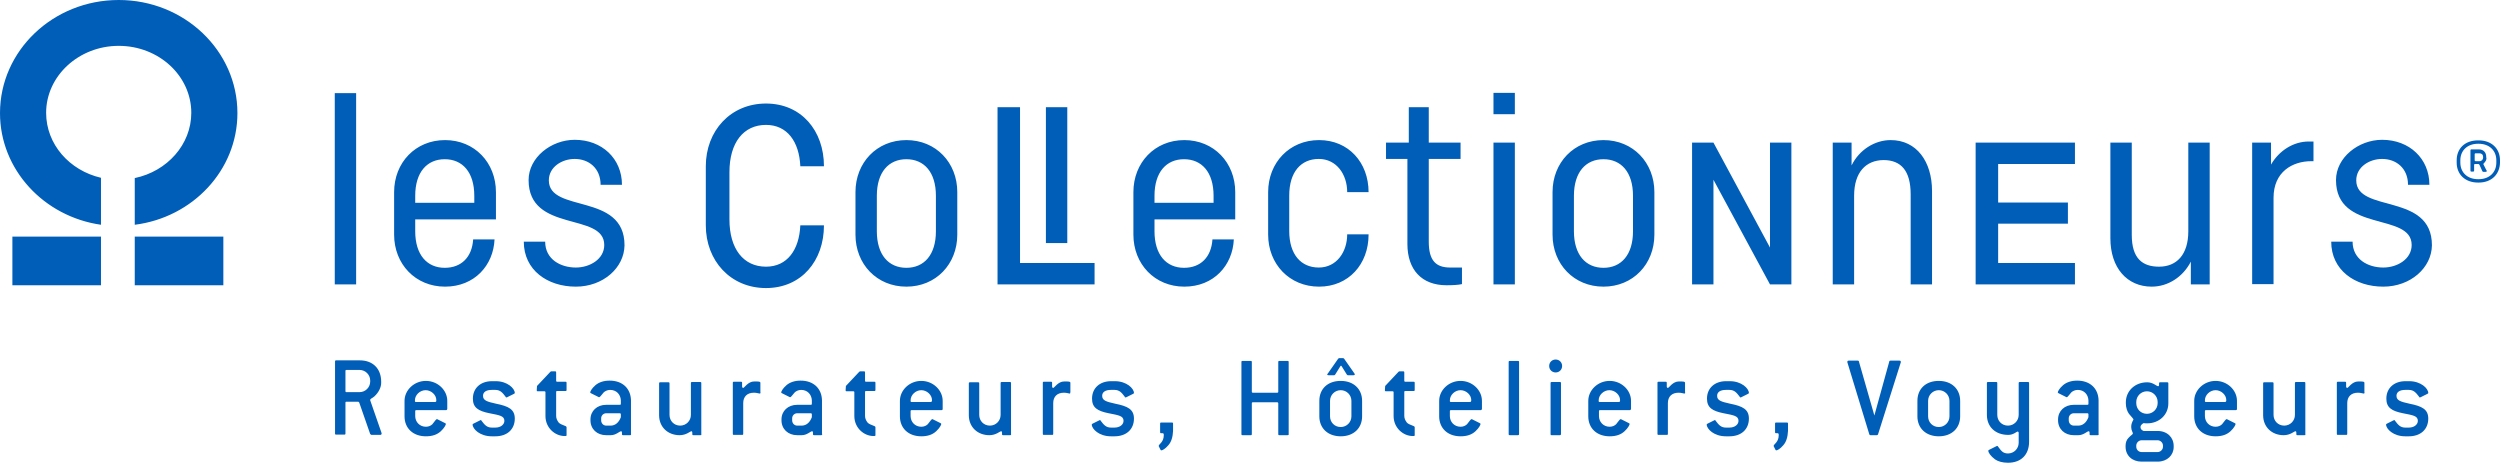
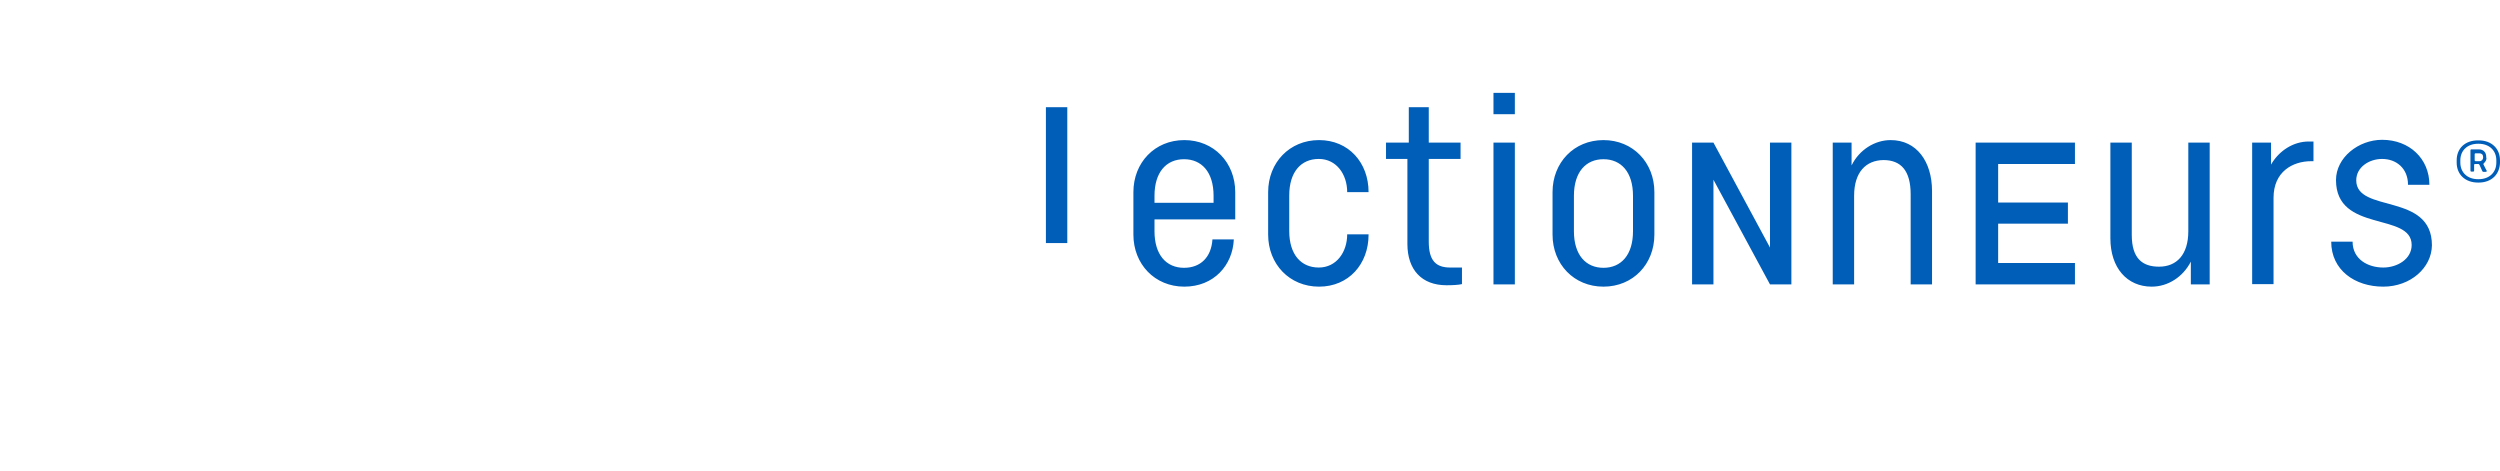
<svg xmlns="http://www.w3.org/2000/svg" width="170" height="32" viewBox="0 0 170 32" fill="none">
-   <path d="M8.072 0C3.615 0 0 3.443 0 7.69C0 11.535 2.984 14.729 6.867 15.284V12.09C4.725 11.592 3.137 9.813 3.137 7.671C3.137 5.165 5.356 3.118 8.072 3.118C10.808 3.118 13.008 5.165 13.008 7.671C13.008 9.832 11.363 11.65 9.163 12.109V15.284C13.103 14.787 16.145 11.573 16.145 7.69C16.145 3.443 12.53 0 8.072 0ZM0.842 16.087H6.867V19.397H0.842V16.087ZM9.163 16.087H15.188V19.397H9.163V16.087ZM25.939 29.516C25.939 29.554 25.901 29.573 25.863 29.573H25.25L25.174 29.516L24.428 27.374L24.37 27.316H23.567C23.51 27.316 23.491 27.335 23.491 27.393V29.478C23.491 29.535 23.471 29.554 23.414 29.554H22.859C22.802 29.554 22.783 29.535 22.783 29.478V24.581C22.783 24.523 22.802 24.504 22.859 24.504H24.466C25.346 24.504 25.92 25.059 25.92 25.958V26.035C25.92 26.322 25.767 26.666 25.461 26.953C25.308 27.087 25.174 27.106 25.174 27.201V27.221L25.958 29.478C25.939 29.497 25.939 29.497 25.939 29.516ZM25.174 25.882C25.174 25.48 24.849 25.155 24.447 25.155H23.567C23.51 25.155 23.491 25.174 23.491 25.231V26.589C23.491 26.647 23.51 26.666 23.567 26.666H24.447C24.849 26.666 25.174 26.341 25.174 25.939V25.882ZM30.32 27.89H28.311C28.254 27.89 28.235 27.909 28.235 27.967V28.292C28.235 28.694 28.541 29.019 28.961 29.019C29.153 29.019 29.306 28.942 29.401 28.847C29.573 28.636 29.65 28.502 29.707 28.502C29.727 28.502 29.746 28.502 29.765 28.521L30.262 28.77C30.3 28.789 30.32 28.808 30.32 28.828C30.32 28.885 30.224 29.095 29.975 29.325C29.727 29.554 29.401 29.669 28.961 29.669C28.081 29.669 27.508 29.114 27.508 28.311V27.259C27.508 26.532 28.158 25.901 28.961 25.901C29.765 25.901 30.415 26.532 30.415 27.259V27.814C30.396 27.871 30.377 27.89 30.32 27.89ZM29.669 27.201C29.669 26.857 29.325 26.532 28.942 26.532C28.56 26.532 28.215 26.857 28.215 27.221C28.215 27.316 28.215 27.335 28.292 27.335H29.573C29.669 27.335 29.669 27.297 29.669 27.201ZM32.845 26.915C32.845 27.24 33.132 27.316 33.724 27.45C34.585 27.622 35.006 27.833 35.006 28.464C35.006 29.191 34.49 29.669 33.686 29.669H33.438C32.634 29.669 32.137 29.172 32.137 28.866C32.137 28.847 32.156 28.828 32.194 28.808L32.653 28.579C32.672 28.579 32.692 28.56 32.692 28.56C32.711 28.56 32.73 28.579 32.749 28.617C32.94 28.866 33.093 29.076 33.438 29.076H33.686C34.05 29.076 34.298 28.866 34.298 28.617C34.298 28.273 33.954 28.235 33.285 28.101C32.519 27.948 32.156 27.718 32.156 27.106C32.156 26.398 32.672 25.92 33.457 25.92H33.705C34.509 25.92 35.006 26.417 35.006 26.723C35.006 26.742 34.987 26.762 34.949 26.781L34.49 27.01C34.471 27.01 34.451 27.029 34.432 27.029C34.413 27.029 34.394 27.01 34.375 26.972C34.184 26.723 34.031 26.513 33.686 26.513H33.438C33.055 26.513 32.845 26.666 32.845 26.915ZM38.392 29.65C37.742 29.65 37.091 29.095 37.091 28.292V26.685C37.091 26.628 37.072 26.608 37.015 26.608H36.575C36.517 26.608 36.498 26.589 36.498 26.532L36.517 26.245L37.436 25.27L37.493 25.25H37.742C37.799 25.25 37.818 25.27 37.818 25.327V25.882C37.818 25.939 37.837 25.958 37.895 25.958H38.449C38.507 25.958 38.526 25.977 38.526 26.035V26.513C38.526 26.57 38.507 26.589 38.449 26.589H37.895C37.837 26.589 37.818 26.608 37.818 26.666V28.273C37.818 28.445 37.876 28.579 37.99 28.732C38.067 28.828 38.239 28.885 38.469 28.98C38.507 29 38.526 29.019 38.526 29.057V29.535C38.545 29.65 38.507 29.65 38.392 29.65ZM42.849 29.593H42.371C42.313 29.593 42.294 29.573 42.294 29.516V29.421C42.294 29.363 42.275 29.325 42.237 29.325C42.122 29.325 41.893 29.593 41.529 29.593H41.223C40.592 29.593 40.152 29.172 40.152 28.579V28.521C40.152 27.948 40.592 27.527 41.223 27.527H42.141C42.199 27.527 42.218 27.508 42.218 27.45V27.221C42.199 26.819 41.912 26.513 41.491 26.513C41.319 26.513 41.147 26.589 41.051 26.685C40.879 26.876 40.802 27.01 40.745 27.01C40.726 27.01 40.707 27.01 40.688 26.991L40.19 26.742C40.152 26.723 40.133 26.704 40.133 26.685C40.133 26.628 40.228 26.417 40.496 26.188C40.726 25.996 41.051 25.882 41.453 25.882C42.333 25.882 42.887 26.417 42.907 27.221V29.478C42.926 29.554 42.907 29.593 42.849 29.593ZM42.218 28.177C42.218 28.12 42.18 28.101 42.141 28.101H41.223C41.032 28.101 40.879 28.254 40.879 28.445V28.579C40.879 28.789 41.032 28.942 41.223 28.942H41.529C41.835 28.942 42.084 28.732 42.218 28.368V28.177ZM47.631 29.593H47.153C47.096 29.593 47.077 29.573 47.077 29.516V29.421C47.077 29.363 47.057 29.325 47.019 29.325C46.924 29.325 46.675 29.593 46.216 29.593C45.412 29.593 44.819 29.038 44.819 28.235V26.073C44.819 26.015 44.839 25.996 44.896 25.996H45.451C45.508 25.996 45.527 26.015 45.527 26.073V28.215C45.527 28.617 45.833 28.942 46.254 28.942C46.656 28.942 46.981 28.617 46.981 28.215V26.054C46.981 25.996 47 25.977 47.057 25.977H47.612C47.67 25.977 47.689 25.996 47.689 26.054V29.516C47.708 29.554 47.689 29.593 47.631 29.593ZM51.668 26.762C51.591 26.762 51.476 26.704 51.266 26.704C50.807 26.704 50.539 26.972 50.539 27.412V29.497C50.539 29.554 50.52 29.573 50.462 29.573H49.908C49.85 29.573 49.831 29.554 49.831 29.497V26.035C49.831 25.977 49.85 25.958 49.908 25.958H50.386C50.443 25.958 50.462 25.977 50.462 26.035V26.283C50.462 26.341 50.501 26.379 50.539 26.379C50.615 26.379 50.864 25.939 51.285 25.939C51.591 25.939 51.706 25.939 51.706 26.035V26.647C51.725 26.723 51.706 26.762 51.668 26.762ZM55.838 29.593H55.359C55.302 29.593 55.283 29.573 55.283 29.516V29.421C55.283 29.363 55.264 29.325 55.226 29.325C55.111 29.325 54.881 29.593 54.518 29.593H54.212C53.581 29.593 53.141 29.172 53.141 28.579V28.521C53.141 27.948 53.581 27.527 54.212 27.527H55.13C55.187 27.527 55.206 27.508 55.206 27.45V27.221C55.187 26.819 54.9 26.513 54.48 26.513C54.307 26.513 54.135 26.589 54.04 26.685C53.867 26.876 53.791 27.01 53.733 27.01C53.714 27.01 53.695 27.01 53.676 26.991L53.179 26.742C53.141 26.723 53.121 26.704 53.121 26.685C53.121 26.628 53.217 26.417 53.485 26.188C53.714 25.996 54.04 25.882 54.441 25.882C55.321 25.882 55.876 26.417 55.895 27.221V29.478C55.933 29.554 55.895 29.593 55.838 29.593ZM55.206 28.177C55.206 28.12 55.168 28.101 55.13 28.101H54.212C54.02 28.101 53.867 28.254 53.867 28.445V28.579C53.867 28.789 54.02 28.942 54.212 28.942H54.518C54.824 28.942 55.073 28.732 55.206 28.368V28.177ZM59.396 29.65C58.745 29.65 58.095 29.095 58.095 28.292V26.685C58.095 26.628 58.076 26.608 58.019 26.608H57.578C57.521 26.608 57.502 26.589 57.502 26.532L57.521 26.245L58.439 25.27L58.497 25.25H58.745C58.803 25.25 58.822 25.27 58.822 25.327V25.882C58.822 25.939 58.841 25.958 58.898 25.958H59.453C59.511 25.958 59.53 25.977 59.53 26.035V26.513C59.53 26.57 59.511 26.589 59.453 26.589H58.898C58.841 26.589 58.822 26.608 58.822 26.666V28.273C58.822 28.445 58.879 28.579 58.994 28.732C59.071 28.828 59.243 28.885 59.472 28.98C59.511 29 59.53 29.019 59.53 29.057V29.535C59.549 29.65 59.511 29.65 59.396 29.65ZM64.006 27.89H61.997C61.94 27.89 61.921 27.909 61.921 27.967V28.292C61.921 28.694 62.227 29.019 62.648 29.019C62.839 29.019 62.992 28.942 63.088 28.847C63.26 28.636 63.336 28.502 63.394 28.502C63.413 28.502 63.432 28.502 63.451 28.521L63.949 28.77C63.987 28.789 64.006 28.808 64.006 28.828C64.006 28.885 63.91 29.095 63.661 29.325C63.413 29.554 63.088 29.669 62.648 29.669C61.768 29.669 61.194 29.114 61.194 28.311V27.259C61.194 26.532 61.844 25.901 62.648 25.901C63.451 25.901 64.102 26.532 64.102 27.259V27.814C64.102 27.871 64.063 27.89 64.006 27.89ZM63.375 27.201C63.375 26.857 63.03 26.532 62.648 26.532C62.265 26.532 61.921 26.857 61.921 27.221C61.921 27.316 61.921 27.335 61.997 27.335H63.279C63.355 27.335 63.375 27.297 63.375 27.201ZM68.692 29.593H68.214C68.157 29.593 68.138 29.573 68.138 29.516V29.421C68.138 29.363 68.119 29.325 68.08 29.325C67.985 29.325 67.736 29.593 67.277 29.593C66.474 29.593 65.88 29.038 65.88 28.235V26.073C65.88 26.015 65.9 25.996 65.957 25.996H66.512C66.569 25.996 66.588 26.015 66.588 26.073V28.215C66.588 28.617 66.894 28.942 67.315 28.942C67.717 28.942 68.042 28.617 68.042 28.215V26.054C68.042 25.996 68.061 25.977 68.119 25.977H68.673C68.731 25.977 68.75 25.996 68.75 26.054V29.516C68.769 29.554 68.75 29.593 68.692 29.593ZM72.748 26.762C72.671 26.762 72.556 26.704 72.346 26.704C71.887 26.704 71.619 26.972 71.619 27.412V29.497C71.619 29.554 71.6 29.573 71.543 29.573H70.988C70.931 29.573 70.911 29.554 70.911 29.497V26.035C70.911 25.977 70.931 25.958 70.988 25.958H71.466C71.524 25.958 71.543 25.977 71.543 26.035V26.283C71.543 26.341 71.581 26.379 71.619 26.379C71.696 26.379 71.944 25.939 72.365 25.939C72.671 25.939 72.786 25.939 72.786 26.035V26.647C72.786 26.723 72.767 26.762 72.748 26.762ZM74.948 26.915C74.948 27.24 75.235 27.316 75.828 27.45C76.688 27.622 77.109 27.833 77.109 28.464C77.109 29.191 76.593 29.669 75.789 29.669H75.541C74.737 29.669 74.24 29.172 74.24 28.866C74.24 28.847 74.259 28.828 74.297 28.808L74.756 28.579C74.775 28.579 74.795 28.56 74.795 28.56C74.814 28.56 74.833 28.579 74.852 28.617C75.043 28.866 75.196 29.076 75.541 29.076H75.789C76.153 29.076 76.401 28.866 76.401 28.617C76.401 28.273 76.057 28.235 75.388 28.101C74.623 27.948 74.259 27.718 74.259 27.106C74.259 26.398 74.775 25.92 75.56 25.92H75.808C76.612 25.92 77.109 26.417 77.109 26.723C77.109 26.742 77.09 26.762 77.052 26.781L76.593 27.01C76.574 27.01 76.555 27.029 76.535 27.029C76.516 27.029 76.497 27.01 76.478 26.972C76.287 26.723 76.134 26.513 75.789 26.513H75.541C75.158 26.513 74.948 26.666 74.948 26.915ZM79.443 30.281C79.233 30.53 79.041 30.626 78.965 30.626C78.946 30.626 78.927 30.607 78.907 30.568L78.793 30.339V30.32C78.793 30.205 79.137 30.071 79.137 29.593C79.137 29.497 79.118 29.459 79.06 29.459H78.965C78.907 29.459 78.888 29.44 78.888 29.382V28.808C78.888 28.751 78.907 28.732 78.965 28.732H79.692C79.749 28.732 79.768 28.751 79.768 28.808V29.306C79.749 29.707 79.653 30.052 79.443 30.281ZM87.554 29.593H86.999C86.942 29.593 86.922 29.573 86.922 29.516V27.431C86.922 27.374 86.884 27.355 86.846 27.355H85.201C85.144 27.355 85.124 27.374 85.124 27.431V29.516C85.124 29.573 85.105 29.593 85.048 29.593H84.493C84.436 29.593 84.417 29.573 84.417 29.516V24.619C84.417 24.562 84.436 24.543 84.493 24.543H85.048C85.105 24.543 85.124 24.562 85.124 24.619V26.628C85.124 26.685 85.144 26.704 85.201 26.704H86.846C86.903 26.704 86.922 26.685 86.922 26.628V24.619C86.922 24.562 86.942 24.543 86.999 24.543H87.554C87.611 24.543 87.63 24.562 87.63 24.619V29.516C87.649 29.554 87.611 29.593 87.554 29.593ZM91.169 29.669C90.289 29.669 89.715 29.114 89.715 28.311V27.259C89.715 26.436 90.289 25.901 91.169 25.901C92.049 25.901 92.623 26.456 92.623 27.259V28.311C92.623 29.114 92.049 29.669 91.169 29.669ZM92.126 25.461C92.126 25.499 92.087 25.518 92.03 25.518H91.647L91.59 25.48L91.246 24.925C91.227 24.887 91.207 24.868 91.188 24.868C91.169 24.868 91.15 24.887 91.131 24.925L90.787 25.48L90.729 25.518H90.347C90.289 25.518 90.251 25.499 90.251 25.461C90.251 25.442 90.27 25.422 90.289 25.403L90.997 24.39L91.054 24.351H91.341L91.399 24.39L92.106 25.403C92.106 25.422 92.126 25.442 92.126 25.461ZM91.896 27.259C91.896 26.857 91.571 26.532 91.169 26.532C90.767 26.532 90.442 26.857 90.442 27.259V28.311C90.442 28.713 90.748 29.038 91.169 29.038C91.571 29.038 91.896 28.713 91.896 28.311V27.259ZM96.066 29.65C95.416 29.65 94.765 29.095 94.765 28.292V26.685C94.765 26.628 94.746 26.608 94.689 26.608H94.249C94.192 26.608 94.172 26.589 94.172 26.532L94.192 26.245L95.11 25.27L95.167 25.25H95.416C95.473 25.25 95.492 25.27 95.492 25.327V25.882C95.492 25.939 95.511 25.958 95.569 25.958H96.124C96.181 25.958 96.2 25.977 96.2 26.035V26.513C96.2 26.57 96.181 26.589 96.124 26.589H95.569C95.511 26.589 95.492 26.608 95.492 26.666V28.273C95.492 28.445 95.55 28.579 95.665 28.732C95.741 28.828 95.913 28.885 96.143 28.98C96.181 29 96.2 29.019 96.2 29.057V29.535C96.219 29.65 96.181 29.65 96.066 29.65ZM100.676 27.89H98.668C98.61 27.89 98.591 27.909 98.591 27.967V28.292C98.591 28.694 98.897 29.019 99.318 29.019C99.509 29.019 99.662 28.942 99.758 28.847C99.93 28.636 100.007 28.502 100.064 28.502C100.083 28.502 100.102 28.502 100.122 28.521L100.619 28.77C100.657 28.789 100.676 28.808 100.676 28.828C100.676 28.885 100.581 29.095 100.332 29.325C100.083 29.554 99.758 29.669 99.318 29.669C98.438 29.669 97.864 29.114 97.864 28.311V27.259C97.864 26.532 98.515 25.901 99.318 25.901C100.122 25.901 100.772 26.532 100.772 27.259V27.814C100.753 27.871 100.734 27.89 100.676 27.89ZM100.045 27.201C100.045 26.857 99.701 26.532 99.318 26.532C98.936 26.532 98.591 26.857 98.591 27.221C98.591 27.316 98.591 27.335 98.668 27.335H99.949C100.026 27.335 100.045 27.297 100.045 27.201ZM103.22 29.593H102.666C102.608 29.593 102.589 29.573 102.589 29.516V24.619C102.589 24.562 102.608 24.543 102.666 24.543H103.22C103.278 24.543 103.297 24.562 103.297 24.619V29.516C103.297 29.554 103.278 29.593 103.22 29.593ZM105.784 25.327C105.535 25.327 105.344 25.136 105.344 24.887C105.344 24.638 105.535 24.447 105.784 24.447C106.032 24.447 106.224 24.638 106.224 24.887C106.224 25.136 106.032 25.327 105.784 25.327ZM106.071 29.593H105.516C105.459 29.593 105.439 29.573 105.439 29.516V26.054C105.439 25.996 105.459 25.977 105.516 25.977H106.071C106.128 25.977 106.147 25.996 106.147 26.054V29.516C106.147 29.554 106.128 29.593 106.071 29.593ZM110.815 27.89H108.806C108.749 27.89 108.73 27.909 108.73 27.967V28.292C108.73 28.694 109.036 29.019 109.457 29.019C109.648 29.019 109.801 28.942 109.896 28.847C110.069 28.636 110.145 28.502 110.203 28.502C110.222 28.502 110.241 28.502 110.26 28.521L110.757 28.77C110.796 28.789 110.815 28.808 110.815 28.828C110.815 28.885 110.719 29.095 110.47 29.325C110.222 29.554 109.896 29.669 109.457 29.669C108.577 29.669 108.003 29.114 108.003 28.311V27.259C108.003 26.532 108.653 25.901 109.457 25.901C110.26 25.901 110.91 26.532 110.91 27.259V27.814C110.891 27.871 110.872 27.89 110.815 27.89ZM110.164 27.201C110.164 26.857 109.82 26.532 109.437 26.532C109.055 26.532 108.71 26.857 108.71 27.221C108.71 27.316 108.71 27.335 108.787 27.335H110.069C110.164 27.335 110.164 27.297 110.164 27.201ZM114.545 26.762C114.468 26.762 114.354 26.704 114.143 26.704C113.684 26.704 113.416 26.972 113.416 27.412V29.497C113.416 29.554 113.397 29.573 113.34 29.573H112.785C112.728 29.573 112.708 29.554 112.708 29.497V26.035C112.708 25.977 112.728 25.958 112.785 25.958H113.263C113.321 25.958 113.34 25.977 113.34 26.035V26.283C113.34 26.341 113.378 26.379 113.416 26.379C113.493 26.379 113.741 25.939 114.162 25.939C114.468 25.939 114.583 25.939 114.583 26.035V26.647C114.602 26.723 114.583 26.762 114.545 26.762ZM116.764 26.915C116.764 27.24 117.051 27.316 117.644 27.45C118.505 27.622 118.925 27.833 118.925 28.464C118.925 29.191 118.409 29.669 117.605 29.669H117.357C116.553 29.669 116.056 29.172 116.056 28.866C116.056 28.847 116.075 28.828 116.113 28.808L116.573 28.579C116.592 28.579 116.611 28.56 116.611 28.56C116.63 28.56 116.649 28.579 116.668 28.617C116.859 28.866 117.012 29.076 117.357 29.076H117.605C117.969 29.076 118.218 28.866 118.218 28.617C118.218 28.273 117.873 28.235 117.204 28.101C116.439 27.948 116.075 27.718 116.075 27.106C116.075 26.398 116.592 25.92 117.376 25.92H117.625C118.428 25.92 118.925 26.417 118.925 26.723C118.925 26.742 118.906 26.762 118.868 26.781L118.409 27.01C118.39 27.01 118.371 27.029 118.352 27.029C118.332 27.029 118.313 27.01 118.294 26.972C118.103 26.723 117.95 26.513 117.605 26.513H117.357C116.974 26.513 116.764 26.666 116.764 26.915ZM121.259 30.281C121.049 30.53 120.857 30.626 120.781 30.626C120.762 30.626 120.743 30.607 120.724 30.568L120.609 30.339V30.32C120.609 30.205 120.953 30.071 120.953 29.593C120.953 29.497 120.934 29.459 120.877 29.459H120.781C120.724 29.459 120.704 29.44 120.704 29.382V28.808C120.704 28.751 120.724 28.732 120.781 28.732H121.508C121.565 28.732 121.584 28.751 121.584 28.808V29.306C121.565 29.707 121.47 30.052 121.259 30.281ZM127.706 29.535C127.687 29.573 127.667 29.593 127.629 29.593H127.189C127.151 29.593 127.132 29.573 127.113 29.535L125.621 24.638V24.6C125.621 24.543 125.659 24.523 125.716 24.523H126.328C126.386 24.523 126.405 24.543 126.405 24.581L127.457 28.254L128.471 24.581C128.471 24.543 128.509 24.523 128.547 24.523H129.159C129.217 24.523 129.255 24.543 129.255 24.6V24.638L127.706 29.535ZM131.838 29.669C130.958 29.669 130.384 29.114 130.384 28.311V27.259C130.384 26.436 130.958 25.901 131.838 25.901C132.717 25.901 133.291 26.456 133.291 27.259V28.311C133.291 29.114 132.717 29.669 131.838 29.669ZM132.564 27.259C132.564 26.857 132.239 26.532 131.838 26.532C131.436 26.532 131.111 26.857 131.111 27.259V28.311C131.111 28.713 131.417 29.038 131.838 29.038C132.239 29.038 132.564 28.713 132.564 28.311V27.259ZM136.543 31.467C136.161 31.467 135.855 31.372 135.663 31.238C135.357 31.008 135.204 30.779 135.204 30.645C135.204 30.626 135.223 30.607 135.262 30.587L135.759 30.339C135.778 30.339 135.797 30.32 135.797 30.32C135.835 30.32 135.855 30.339 135.874 30.377C136.065 30.626 136.18 30.836 136.543 30.836C136.945 30.836 137.27 30.511 137.27 30.109V29.44C137.27 29.382 137.232 29.344 137.213 29.344C137.117 29.344 136.926 29.573 136.562 29.573C135.682 29.573 135.109 29.019 135.109 28.215V26.054C135.109 25.996 135.128 25.977 135.185 25.977H135.74C135.797 25.977 135.816 25.996 135.816 26.054V28.215C135.816 28.617 136.122 28.942 136.543 28.942C136.945 28.942 137.27 28.617 137.27 28.215V26.054C137.27 25.996 137.289 25.977 137.347 25.977H137.901C137.959 25.977 137.978 25.996 137.978 26.054V30.033C137.978 30.913 137.442 31.467 136.543 31.467ZM142.645 29.593H142.167C142.11 29.593 142.091 29.573 142.091 29.516V29.421C142.091 29.363 142.072 29.325 142.033 29.325C141.919 29.325 141.689 29.593 141.326 29.593H141.019C140.388 29.593 139.948 29.172 139.948 28.579V28.521C139.948 27.948 140.388 27.527 141.019 27.527H141.938C141.995 27.527 142.014 27.508 142.014 27.45V27.221C141.995 26.819 141.708 26.513 141.287 26.513C141.115 26.513 140.943 26.589 140.847 26.685C140.675 26.876 140.599 27.01 140.541 27.01C140.522 27.01 140.503 27.01 140.484 26.991L139.986 26.742C139.948 26.723 139.929 26.704 139.929 26.685C139.929 26.628 140.025 26.417 140.293 26.188C140.522 25.996 140.847 25.882 141.249 25.882C142.129 25.882 142.684 26.417 142.703 27.221V29.478C142.722 29.554 142.703 29.593 142.645 29.593ZM142.014 28.177C142.014 28.12 141.976 28.101 141.938 28.101H141.019C140.828 28.101 140.675 28.254 140.675 28.445V28.579C140.675 28.789 140.828 28.942 141.019 28.942H141.326C141.632 28.942 141.88 28.732 142.014 28.368V28.177ZM146.72 31.391H145.63C144.979 31.391 144.539 30.97 144.539 30.377V30.3C144.539 30.09 144.616 29.899 144.73 29.784C144.903 29.593 145.037 29.535 145.037 29.478C145.037 29.401 144.922 29.267 144.922 29.038C144.922 28.713 145.075 28.579 145.075 28.521C145.075 28.483 144.96 28.368 144.769 28.139C144.654 27.986 144.558 27.718 144.558 27.431V27.355C144.558 26.589 145.17 25.996 146.012 25.996C146.414 25.996 146.643 26.264 146.758 26.264C146.796 26.264 146.816 26.226 146.816 26.169V26.073C146.816 26.015 146.835 25.996 146.892 25.996H147.37C147.428 25.996 147.447 26.015 147.447 26.073V27.431C147.447 28.196 146.835 28.789 145.993 28.789C145.936 28.789 145.859 28.789 145.763 28.77C145.63 28.847 145.553 28.942 145.553 29.038C145.553 29.172 145.63 29.248 145.763 29.306H146.72C147.37 29.306 147.81 29.746 147.81 30.32V30.396C147.81 30.951 147.37 31.391 146.72 31.391ZM146.72 27.335C146.72 26.934 146.395 26.608 145.993 26.608C145.591 26.608 145.266 26.934 145.266 27.335V27.412C145.266 27.814 145.572 28.139 145.993 28.139C146.395 28.139 146.72 27.814 146.72 27.412V27.335ZM147.083 30.3C147.083 30.109 146.911 29.937 146.72 29.937H145.63C145.438 29.937 145.266 30.109 145.266 30.3V30.377C145.266 30.568 145.419 30.74 145.63 30.74H146.72C146.911 30.74 147.083 30.568 147.083 30.377V30.3ZM152.019 27.89H150.01C149.953 27.89 149.934 27.909 149.934 27.967V28.292C149.934 28.694 150.24 29.019 150.661 29.019C150.852 29.019 151.005 28.942 151.1 28.847C151.273 28.636 151.349 28.502 151.407 28.502C151.426 28.502 151.445 28.502 151.464 28.521L151.961 28.77C152 28.789 152.019 28.808 152.019 28.828C152.019 28.885 151.923 29.095 151.674 29.325C151.426 29.554 151.1 29.669 150.661 29.669C149.781 29.669 149.207 29.114 149.207 28.311V27.259C149.207 26.532 149.857 25.901 150.661 25.901C151.464 25.901 152.114 26.532 152.114 27.259V27.814C152.114 27.871 152.076 27.89 152.019 27.89ZM151.387 27.201C151.387 26.857 151.043 26.532 150.661 26.532C150.278 26.532 149.934 26.857 149.934 27.221C149.934 27.316 149.934 27.335 150.01 27.335H151.292C151.368 27.335 151.387 27.297 151.387 27.201ZM156.705 29.593H156.227C156.17 29.593 156.151 29.573 156.151 29.516V29.421C156.151 29.363 156.131 29.325 156.093 29.325C155.998 29.325 155.749 29.593 155.29 29.593C154.486 29.593 153.893 29.038 153.893 28.235V26.073C153.893 26.015 153.912 25.996 153.97 25.996H154.525C154.582 25.996 154.601 26.015 154.601 26.073V28.215C154.601 28.617 154.907 28.942 155.328 28.942C155.73 28.942 156.055 28.617 156.055 28.215V26.054C156.055 25.996 156.074 25.977 156.131 25.977H156.686C156.744 25.977 156.763 25.996 156.763 26.054V29.516C156.782 29.554 156.763 29.593 156.705 29.593ZM160.742 26.762C160.665 26.762 160.55 26.704 160.34 26.704C159.881 26.704 159.613 26.972 159.613 27.412V29.497C159.613 29.554 159.594 29.573 159.536 29.573H158.982C158.924 29.573 158.905 29.554 158.905 29.497V26.035C158.905 25.977 158.924 25.958 158.982 25.958H159.46C159.517 25.958 159.536 25.977 159.536 26.035V26.283C159.536 26.341 159.575 26.379 159.613 26.379C159.689 26.379 159.938 25.939 160.359 25.939C160.665 25.939 160.78 25.939 160.78 26.035V26.647C160.799 26.723 160.78 26.762 160.742 26.762ZM162.961 26.915C162.961 27.24 163.247 27.316 163.84 27.45C164.701 27.622 165.122 27.833 165.122 28.464C165.122 29.191 164.606 29.669 163.802 29.669H163.553C162.75 29.669 162.253 29.172 162.253 28.866C162.253 28.847 162.272 28.828 162.31 28.808L162.769 28.579C162.788 28.579 162.807 28.56 162.807 28.56C162.827 28.56 162.846 28.579 162.865 28.617C163.056 28.866 163.209 29.076 163.553 29.076H163.802C164.166 29.076 164.414 28.866 164.414 28.617C164.414 28.273 164.07 28.235 163.4 28.101C162.635 27.948 162.272 27.718 162.272 27.106C162.272 26.398 162.788 25.92 163.573 25.92H163.821C164.625 25.92 165.122 26.417 165.122 26.723C165.122 26.742 165.103 26.762 165.065 26.781L164.606 27.01C164.586 27.01 164.567 27.029 164.548 27.029C164.529 27.029 164.51 27.01 164.491 26.972C164.3 26.723 164.146 26.513 163.802 26.513H163.553C163.171 26.513 162.961 26.666 162.961 26.915ZM24.217 19.34H22.764V6.332H24.217V19.34ZM28.235 14.921V15.724C28.235 17.331 29.038 18.211 30.243 18.211C31.372 18.211 32.099 17.484 32.175 16.279H33.629C33.552 18.039 32.271 19.492 30.262 19.492C28.254 19.492 26.8 17.962 26.8 15.954V13.065C26.8 11.057 28.254 9.526 30.262 9.526C32.271 9.526 33.724 11.057 33.724 13.065V14.921H28.235ZM32.252 13.314C32.252 11.707 31.448 10.827 30.243 10.827C29.038 10.827 28.235 11.707 28.235 13.314V13.792H32.252V13.314ZM39.157 19.492C37.225 19.492 35.618 18.364 35.618 16.432H37.072C37.072 17.637 38.124 18.192 39.157 18.192C40.114 18.192 41.089 17.618 41.089 16.661C41.089 14.404 35.944 15.858 35.944 12.243C35.944 10.712 37.474 9.507 39.081 9.507C40.936 9.507 42.294 10.789 42.294 12.568H40.841C40.841 11.439 40.037 10.808 39.081 10.808C38.201 10.808 37.321 11.363 37.321 12.262C37.321 14.519 42.467 13.065 42.467 16.68C42.447 18.211 41.013 19.492 39.157 19.492ZM56.029 15.322C56.029 17.733 54.499 19.588 52.088 19.588C49.678 19.588 47.995 17.733 47.995 15.322V11.305C47.995 8.895 49.678 7.04 52.088 7.04C54.499 7.04 56.029 8.895 56.029 11.305H54.422C54.346 9.622 53.523 8.493 52.088 8.493C50.558 8.493 49.602 9.698 49.602 11.707V14.921C49.602 16.929 50.558 18.134 52.088 18.134C53.523 18.134 54.346 17.006 54.422 15.322H56.029ZM65.096 15.954C65.096 17.962 63.642 19.492 61.634 19.492C59.625 19.492 58.172 17.962 58.172 15.954V13.065C58.172 11.057 59.625 9.526 61.634 9.526C63.642 9.526 65.096 11.057 65.096 13.065V15.954ZM63.642 15.724V13.314C63.642 11.707 62.839 10.827 61.634 10.827C60.429 10.827 59.625 11.707 59.625 13.314V15.724C59.625 17.331 60.429 18.211 61.634 18.211C62.839 18.211 63.642 17.331 63.642 15.724ZM74.412 19.34H67.832V7.288H69.362V17.886H74.431V19.34H74.412Z" fill="#005EB9" />
  <path d="M72.576 16.527H71.122V7.288H72.576V16.527ZM78.506 14.921V15.724C78.506 17.331 79.309 18.211 80.514 18.211C81.643 18.211 82.37 17.484 82.446 16.279H83.9C83.823 18.039 82.542 19.492 80.533 19.492C78.525 19.492 77.071 17.962 77.071 15.954V13.065C77.071 11.057 78.525 9.526 80.533 9.526C82.542 9.526 83.996 11.057 83.996 13.065V14.921H78.506ZM82.523 13.314C82.523 11.707 81.719 10.827 80.514 10.827C79.309 10.827 78.506 11.707 78.506 13.314V13.792H82.523V13.314ZM93.063 15.954C93.063 17.962 91.705 19.492 89.696 19.492C87.688 19.492 86.234 17.962 86.234 15.954V13.065C86.234 11.057 87.688 9.526 89.696 9.526C91.705 9.526 93.063 11.057 93.063 13.065H91.609C91.609 11.86 90.882 10.808 89.677 10.808C88.472 10.808 87.668 11.688 87.668 13.295V15.705C87.668 17.312 88.472 18.192 89.677 18.192C90.882 18.192 91.609 17.14 91.609 15.934H93.063V15.954ZM94.268 9.698H95.798V7.288H97.156V9.698H99.318V10.808H97.156V16.432C97.156 17.713 97.635 18.192 98.61 18.192H99.414V19.32C99.165 19.378 98.763 19.397 98.362 19.397C96.678 19.397 95.703 18.345 95.703 16.585V10.808H94.249V9.698H94.268ZM103.01 7.766H101.556V6.313H103.01V7.766ZM103.01 19.34H101.556V9.698H103.01V19.34ZM112.498 15.954C112.498 17.962 111.044 19.492 109.036 19.492C107.027 19.492 105.573 17.962 105.573 15.954V13.065C105.573 11.057 107.027 9.526 109.036 9.526C111.044 9.526 112.498 11.057 112.498 13.065V15.954ZM111.044 15.724V13.314C111.044 11.707 110.241 10.827 109.036 10.827C107.831 10.827 107.027 11.707 107.027 13.314V15.724C107.027 17.331 107.831 18.211 109.036 18.211C110.241 18.211 111.044 17.331 111.044 15.724ZM126.08 13.314V19.34H124.626V9.698H125.907V11.248C126.424 10.196 127.476 9.526 128.566 9.526C130.326 9.526 131.378 10.98 131.378 12.989V19.34H129.925V13.218C129.925 11.611 129.274 10.884 128.069 10.884C126.883 10.903 126.08 11.707 126.08 13.314ZM141.096 19.34H134.343V9.698H141.096V11.152H135.874V13.773H140.618V15.208H135.874V17.886H141.096V19.34ZM148.805 15.724V9.698H150.259V19.34H148.977V17.79C148.442 18.842 147.409 19.492 146.318 19.492C144.635 19.492 143.506 18.211 143.506 16.202V9.698H144.96V15.973C144.96 17.58 145.687 18.134 146.816 18.134C148.002 18.134 148.805 17.331 148.805 15.724ZM157.317 9.603V10.961H157.164C155.883 10.961 154.601 11.688 154.601 13.448V19.32H153.147V9.698H154.429V11.191C154.984 10.234 155.959 9.622 156.992 9.622H157.317V9.603ZM162.061 19.492C160.129 19.492 158.523 18.364 158.523 16.432H159.976C159.976 17.637 161.028 18.192 162.061 18.192C163.018 18.192 163.993 17.618 163.993 16.661C163.993 14.404 158.848 15.858 158.848 12.243C158.848 10.712 160.378 9.507 161.985 9.507C163.84 9.507 165.199 10.789 165.199 12.568H163.745C163.745 11.439 162.941 10.808 161.985 10.808C161.105 10.808 160.225 11.363 160.225 12.262C160.225 14.519 165.371 13.065 165.371 16.68C165.352 18.211 163.917 19.492 162.061 19.492ZM120.36 9.698V16.834L116.515 9.698H115.061V19.34H116.515V12.223L120.36 19.34H121.814V9.698H120.36ZM168.546 12.415H168.508C167.628 12.415 167.054 11.86 167.054 11.057V10.903C167.054 10.1 167.609 9.545 168.508 9.545H168.546C169.426 9.545 170 10.1 170 10.903V11.057C169.981 11.86 169.426 12.415 168.546 12.415ZM169.751 10.903C169.751 10.234 169.273 9.775 168.546 9.775H168.508C167.781 9.775 167.303 10.234 167.303 10.903V11.057C167.303 11.726 167.781 12.185 168.508 12.185H168.546C169.273 12.185 169.751 11.726 169.751 11.057V10.903ZM168.91 11.095C168.89 11.114 168.871 11.133 168.871 11.152C168.871 11.191 168.89 11.21 168.91 11.248L169.044 11.516C169.082 11.573 169.101 11.611 169.101 11.63C169.101 11.669 169.063 11.688 169.005 11.688H168.871C168.833 11.688 168.814 11.669 168.795 11.63L168.604 11.21C168.584 11.171 168.565 11.152 168.527 11.152H168.317C168.259 11.152 168.24 11.171 168.24 11.229V11.592C168.24 11.65 168.221 11.669 168.164 11.669H168.068C168.011 11.669 167.991 11.65 167.991 11.592V10.234C167.991 10.177 168.011 10.158 168.068 10.158H168.565C168.871 10.158 169.063 10.368 169.063 10.655V10.693C169.12 10.846 169.005 10.999 168.91 11.095ZM168.852 10.674C168.852 10.521 168.757 10.425 168.604 10.425H168.355C168.297 10.425 168.278 10.444 168.278 10.502V10.884C168.278 10.942 168.297 10.961 168.355 10.961H168.604C168.757 10.961 168.852 10.846 168.852 10.712V10.674Z" fill="#005EB9" />
</svg>